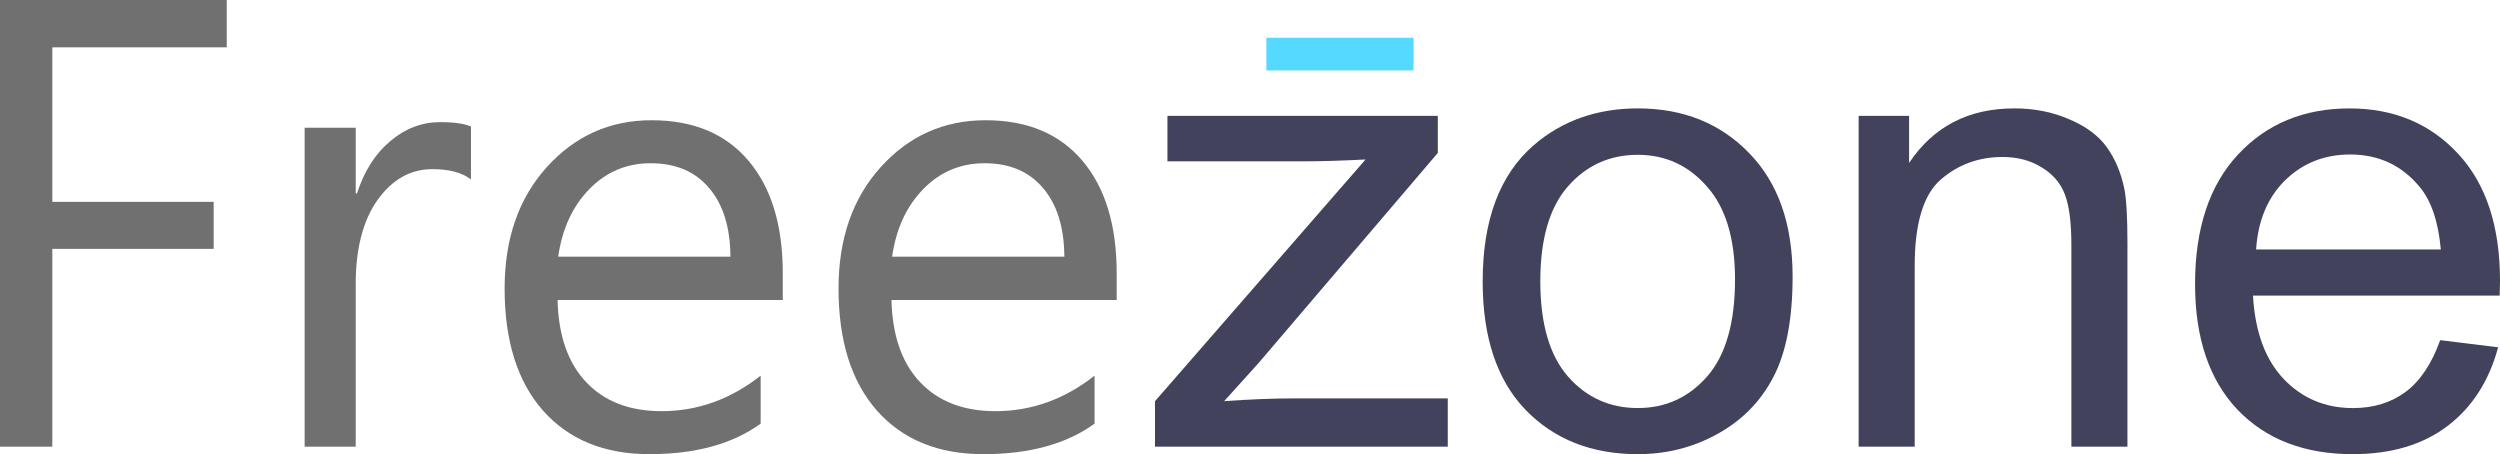
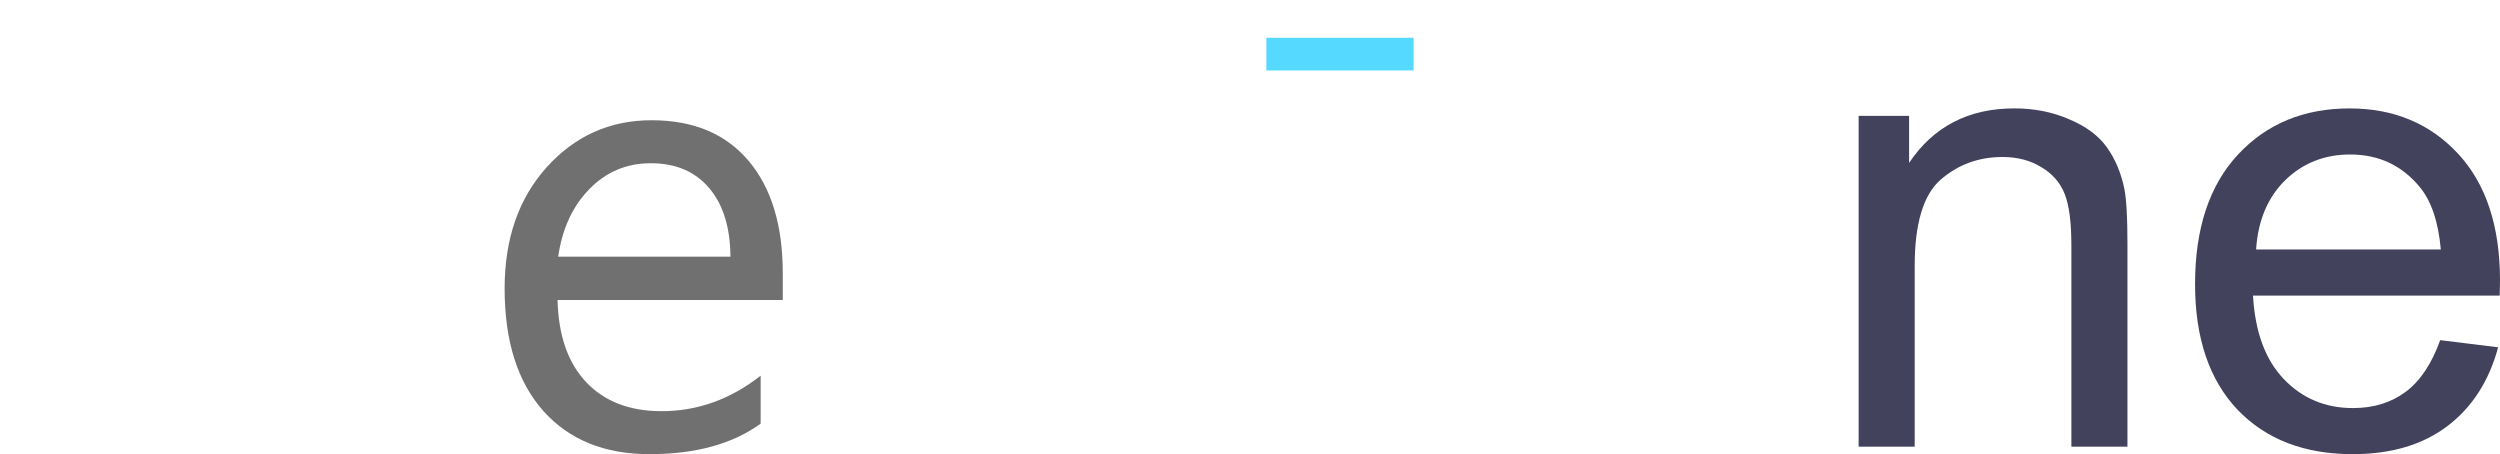
<svg xmlns="http://www.w3.org/2000/svg" xmlns:ns1="http://sodipodi.sourceforge.net/DTD/sodipodi-0.dtd" xmlns:ns2="http://www.inkscape.org/namespaces/inkscape" width="152.839" height="27.765" viewBox="0 0 152.839 27.765" version="1.1" id="svg14" ns1:docname="freezone_title.svg" ns2:version="0.92.4 (5da689c313, 2019-01-14)">
  <defs id="defs18" />
  <ns1:namedview pagecolor="#ffffff" bordercolor="#666666" borderopacity="1" objecttolerance="10" gridtolerance="10" guidetolerance="10" ns2:pageopacity="0" ns2:pageshadow="2" ns2:window-width="1920" ns2:window-height="1017" id="namedview16" showgrid="false" fit-margin-top="0" fit-margin-left="0" fit-margin-right="0" fit-margin-bottom="0" ns2:zoom="2.2594937" ns2:cx="75.419922" ns2:cy="16.457031" ns2:window-x="-8" ns2:window-y="-8" ns2:window-maximized="1" ns2:current-layer="svg14" />
  <g transform="translate(-1485.58,-527.692)" id="g12">
    <g transform="translate(1340,503)" id="g10">
      <g aria-label="Freezone" transform="translate(142,52)" style="font-size:39px;font-family:SegoeUI, 'Segoe UI';fill:#707070" id="text6">
-         <path d="M 17.443,-24.413 H 6.779 v 9.445 h 9.864 v 2.875 H 6.779 V 0 H 3.58 V -27.308 H 17.443 Z" style="" id="path827" />
-         <path d="m 32.373,-16.339 q -0.819,-0.628 -2.361,-0.628 -2,0 -3.352,1.885 -1.333,1.885 -1.333,5.142 V 0 h -3.123 v -19.5 h 3.123 v 4.018 h 0.076 q 0.667,-2.057 2.038,-3.199 1.371,-1.162 3.066,-1.162 1.219,0 1.866,0.267 z" style="" id="path829" />
        <path d="M 51.435,-8.969 H 37.667 q 0.076,3.256 1.752,5.027 1.676,1.771 4.608,1.771 3.294,0 6.056,-2.171 v 2.933 q -2.571,1.866 -6.798,1.866 -4.132,0 -6.494,-2.647 -2.361,-2.666 -2.361,-7.484 0,-4.551 2.571,-7.408 2.59,-2.875 6.417,-2.875 3.828,0 5.922,2.476 2.095,2.476 2.095,6.875 z M 48.236,-11.616 q -0.019,-2.704 -1.314,-4.208 -1.276,-1.504 -3.561,-1.504 -2.209,0 -3.751,1.581 -1.542,1.581 -1.904,4.132 z" style="" id="path831" />
-         <path d="M 71.849,-8.969 H 58.081 q 0.076,3.256 1.752,5.027 1.676,1.771 4.608,1.771 3.294,0 6.056,-2.171 v 2.933 q -2.571,1.866 -6.798,1.866 -4.132,0 -6.494,-2.647 -2.361,-2.666 -2.361,-7.484 0,-4.551 2.571,-7.408 2.59,-2.875 6.417,-2.875 3.828,0 5.922,2.476 2.095,2.476 2.095,6.875 z m -3.199,-2.647 q -0.019,-2.704 -1.314,-4.208 -1.276,-1.504 -3.561,-1.504 -2.209,0 -3.751,1.581 -1.542,1.581 -1.904,4.132 z" style="" id="path833" />
-         <path d="M 74.191,0 V -2.78 L 87.064,-17.558 q -2.19,0.114 -3.866,0.114 h -8.246 v -2.78 h 16.529 v 2.266 l -10.95,12.835 -2.114,2.342 q 2.304,-0.171 4.323,-0.171 h 9.35 V 0 Z" style="font-family:ArialMT, Arial;fill:#43425d" id="path835" />
-         <path d="m 94.225,-10.112 q 0,-5.618 3.123,-8.322 2.609,-2.247 6.36,-2.247 4.17,0 6.817,2.742 2.647,2.723 2.647,7.541 0,3.904 -1.181,6.151 -1.162,2.228 -3.409,3.466 -2.228,1.238 -4.875,1.238 -4.247,0 -6.875,-2.723 -2.609,-2.723 -2.609,-7.846 z m 3.523,0 q 0,3.885 1.695,5.827 1.695,1.923 4.266,1.923 2.552,0 4.247,-1.942 1.695,-1.942 1.695,-5.922 0,-3.751 -1.714,-5.675 -1.695,-1.942 -4.228,-1.942 -2.571,0 -4.266,1.923 -1.695,1.923 -1.695,5.808 z" style="font-family:ArialMT, Arial;fill:#43425d" id="path837" />
        <path d="m 117.209,0 v -20.224 h 3.085 v 2.875 q 2.228,-3.333 6.437,-3.333 1.828,0 3.352,0.667 1.542,0.647 2.304,1.714 0.762,1.066 1.066,2.533 0.19,0.952 0.19,3.333 V 0 h -3.428 v -12.302 q 0,-2.095 -0.4,-3.123 -0.4,-1.047 -1.428,-1.657 -1.009,-0.628 -2.38,-0.628 -2.19,0 -3.79,1.39 -1.581,1.39 -1.581,5.275 V 0 Z" style="font-family:ArialMT, Arial;fill:#43425d" id="path839" />
        <path d="m 152.763,-6.513 3.542,0.438 q -0.838,3.104 -3.104,4.818 -2.266,1.714 -5.789,1.714 -4.437,0 -7.046,-2.723 -2.59,-2.742 -2.59,-7.674 0,-5.104 2.628,-7.922 2.628,-2.818 6.817,-2.818 4.056,0 6.627,2.761 2.571,2.761 2.571,7.77 0,0.305 -0.019,0.914 h -15.082 q 0.19,3.333 1.885,5.104 1.695,1.771 4.228,1.771 1.885,0 3.218,-0.99 1.333,-0.99 2.114,-3.161 z m -11.254,-5.542 h 11.292 q -0.229,-2.552 -1.295,-3.828 -1.638,-1.98 -4.247,-1.98 -2.361,0 -3.98,1.581 -1.6,1.581 -1.771,4.228 z" style="font-family:ArialMT, Arial;fill:#43425d" id="path841" />
      </g>
      <path transform="translate(223,27)" style="fill:#56d9fe" d="M 0,0 H 9 V 2 H 0 Z" id="rect8" />
    </g>
  </g>
</svg>